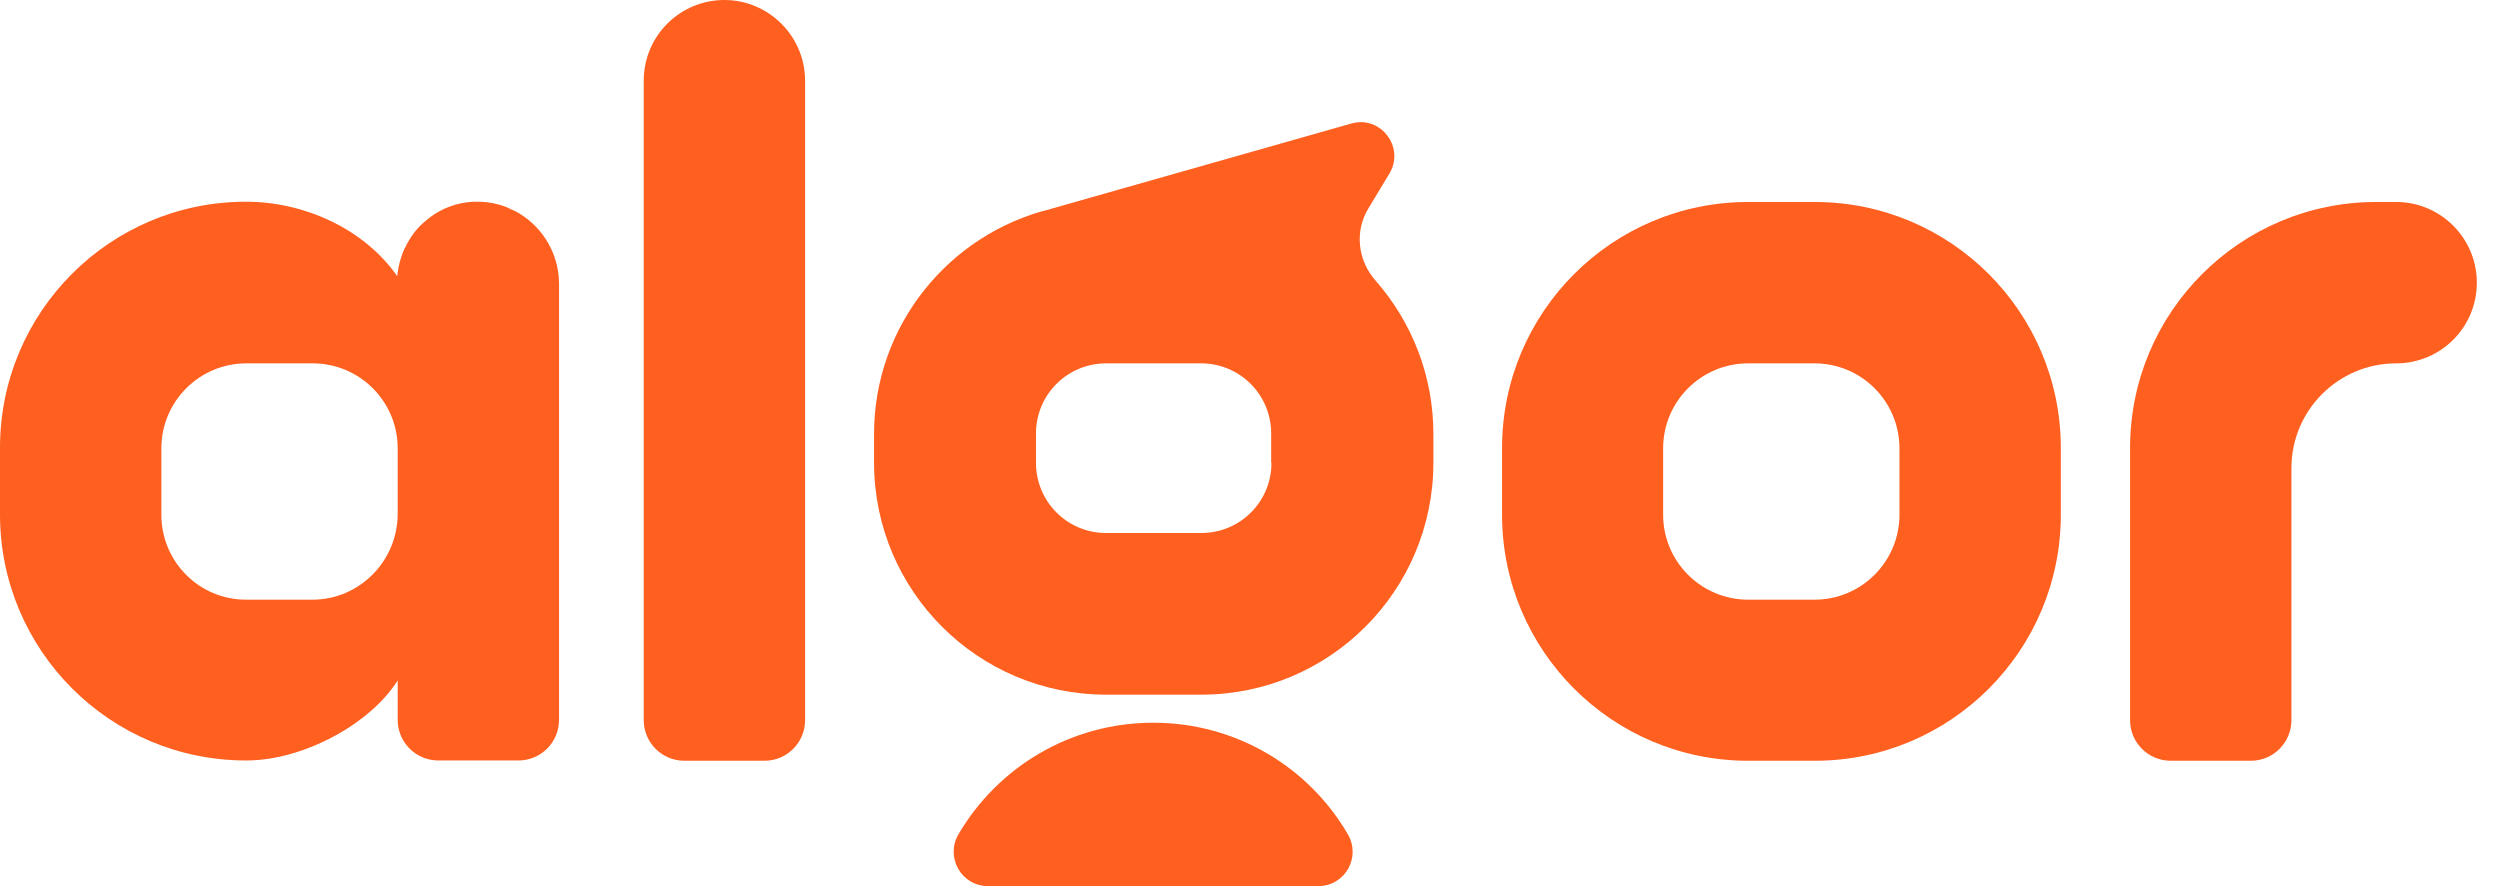
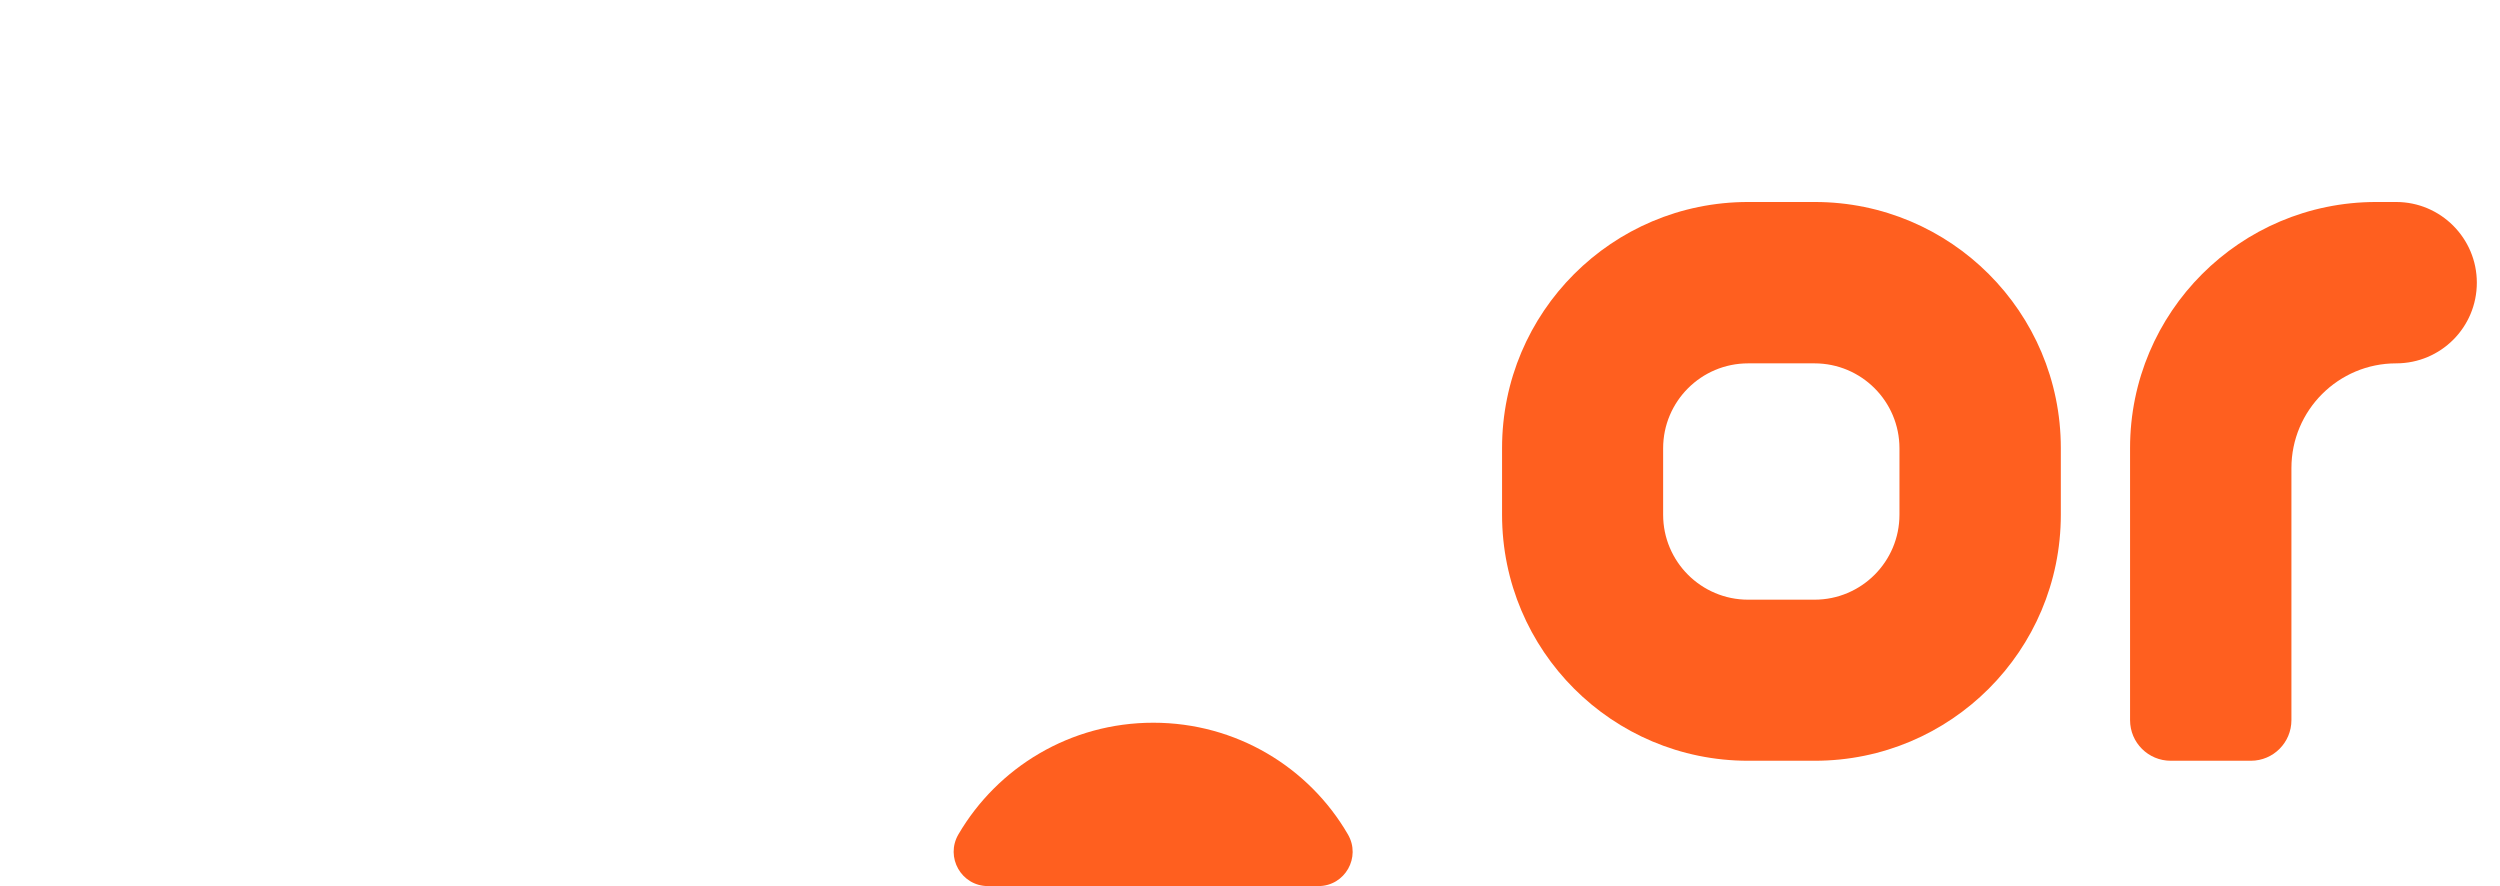
<svg xmlns="http://www.w3.org/2000/svg" width="79" height="28" viewBox="0 0 79 28" fill="none">
  <path d="M75.718 6.383H75.086C70.791 6.383 67.31 9.864 67.31 14.158V22.756C67.31 23.47 67.889 24.04 68.594 24.04H71.126C71.84 24.04 72.409 23.461 72.409 22.756V14.791C72.409 12.965 73.892 11.482 75.718 11.482C77.129 11.482 78.268 10.343 78.268 8.932C78.268 7.531 77.129 6.383 75.718 6.383Z" fill="#FF5F1F" />
  <path d="M57.347 6.383H55.241C50.946 6.383 47.465 9.864 47.465 14.158V16.265C47.465 20.559 50.946 24.04 55.241 24.04H57.347C61.642 24.04 65.122 20.559 65.122 16.265V14.158C65.122 9.864 61.642 6.383 57.347 6.383ZM60.023 16.265C60.023 17.747 58.821 18.95 57.338 18.95H55.241C53.758 18.95 52.555 17.747 52.555 16.265V14.167C52.555 12.684 53.758 11.482 55.241 11.482H57.338C58.821 11.482 60.023 12.684 60.023 14.167V16.265Z" fill="#FF5F1F" />
  <path d="M36.444 22.838C33.822 22.838 31.526 24.248 30.287 26.364C29.863 27.087 30.378 28 31.219 28H41.661C42.502 28 43.017 27.087 42.592 26.364C41.363 24.248 39.066 22.838 36.444 22.838Z" fill="#FF5F1F" />
-   <path d="M43.243 6.582L43.903 5.488C44.346 4.755 43.804 3.887 43.035 3.86C42.927 3.86 42.809 3.869 42.692 3.906L33.271 6.582L33.217 6.6C30.007 7.377 27.62 10.27 27.62 13.715V14.619C27.62 18.66 30.893 21.951 34.953 21.951H34.962H37.954H37.963C42.014 21.951 45.295 18.669 45.295 14.619V13.715C45.295 11.862 44.608 10.171 43.478 8.878C42.9 8.236 42.8 7.305 43.243 6.582ZM40.178 14.628C40.178 15.858 39.184 16.843 37.963 16.843H34.953C33.723 16.843 32.737 15.849 32.737 14.628V13.697C32.737 12.467 33.732 11.482 34.953 11.482H37.954C39.184 11.482 40.169 12.476 40.169 13.697V14.628H40.178Z" fill="#FF5F1F" />
-   <path d="M22.892 0C21.482 0 20.342 1.139 20.342 2.55V22.756C20.342 23.471 20.921 24.04 21.626 24.04H24.158C24.872 24.04 25.441 23.461 25.441 22.756V2.55C25.441 1.148 24.293 0 22.892 0Z" fill="#FF5F1F" />
-   <path d="M16.247 6.654C16.238 6.654 16.229 6.645 16.22 6.645C16.201 6.636 16.174 6.627 16.156 6.618C16.138 6.609 16.12 6.6 16.102 6.591C16.093 6.582 16.075 6.582 16.066 6.573C16.039 6.564 16.012 6.546 15.985 6.537C15.976 6.537 15.976 6.537 15.966 6.528C15.713 6.437 15.442 6.383 15.162 6.374H15.098C15.053 6.374 15.008 6.374 14.963 6.374C14.438 6.401 13.959 6.582 13.571 6.88C13.444 6.98 13.317 7.088 13.209 7.206L13.2 7.215C13.127 7.296 13.055 7.387 12.992 7.486C12.983 7.495 12.983 7.504 12.974 7.513C12.956 7.54 12.938 7.576 12.92 7.604C12.92 7.613 12.911 7.613 12.911 7.622C12.874 7.676 12.847 7.73 12.82 7.793C12.811 7.812 12.802 7.821 12.793 7.839C12.784 7.848 12.784 7.866 12.775 7.875C12.748 7.929 12.73 7.992 12.703 8.047C12.703 8.047 12.703 8.047 12.703 8.056C12.648 8.209 12.603 8.372 12.576 8.544C12.576 8.544 12.576 8.544 12.576 8.553C12.567 8.589 12.567 8.625 12.558 8.661C12.558 8.67 12.558 8.679 12.558 8.689C12.558 8.707 12.558 8.716 12.558 8.734C11.491 7.206 9.583 6.374 7.775 6.374C3.481 6.374 0 9.855 0 14.149V16.256C0 20.55 3.481 24.031 7.775 24.031H7.784C9.583 24.031 11.708 22.874 12.567 21.5V22.747C12.567 23.462 13.146 24.031 13.851 24.031H15.08C15.089 24.031 15.107 24.031 15.117 24.031C15.135 24.031 15.144 24.031 15.162 24.031H16.382C17.096 24.031 17.666 23.453 17.666 22.747V8.933C17.648 7.938 17.078 7.079 16.247 6.654ZM9.873 18.95H7.775C6.293 18.95 5.099 17.748 5.099 16.265V14.167C5.099 12.685 6.302 11.482 7.784 11.482H9.882C11.364 11.482 12.567 12.685 12.567 14.167V16.265C12.549 17.748 11.347 18.95 9.873 18.95Z" fill="#FF5F1F" />
</svg>